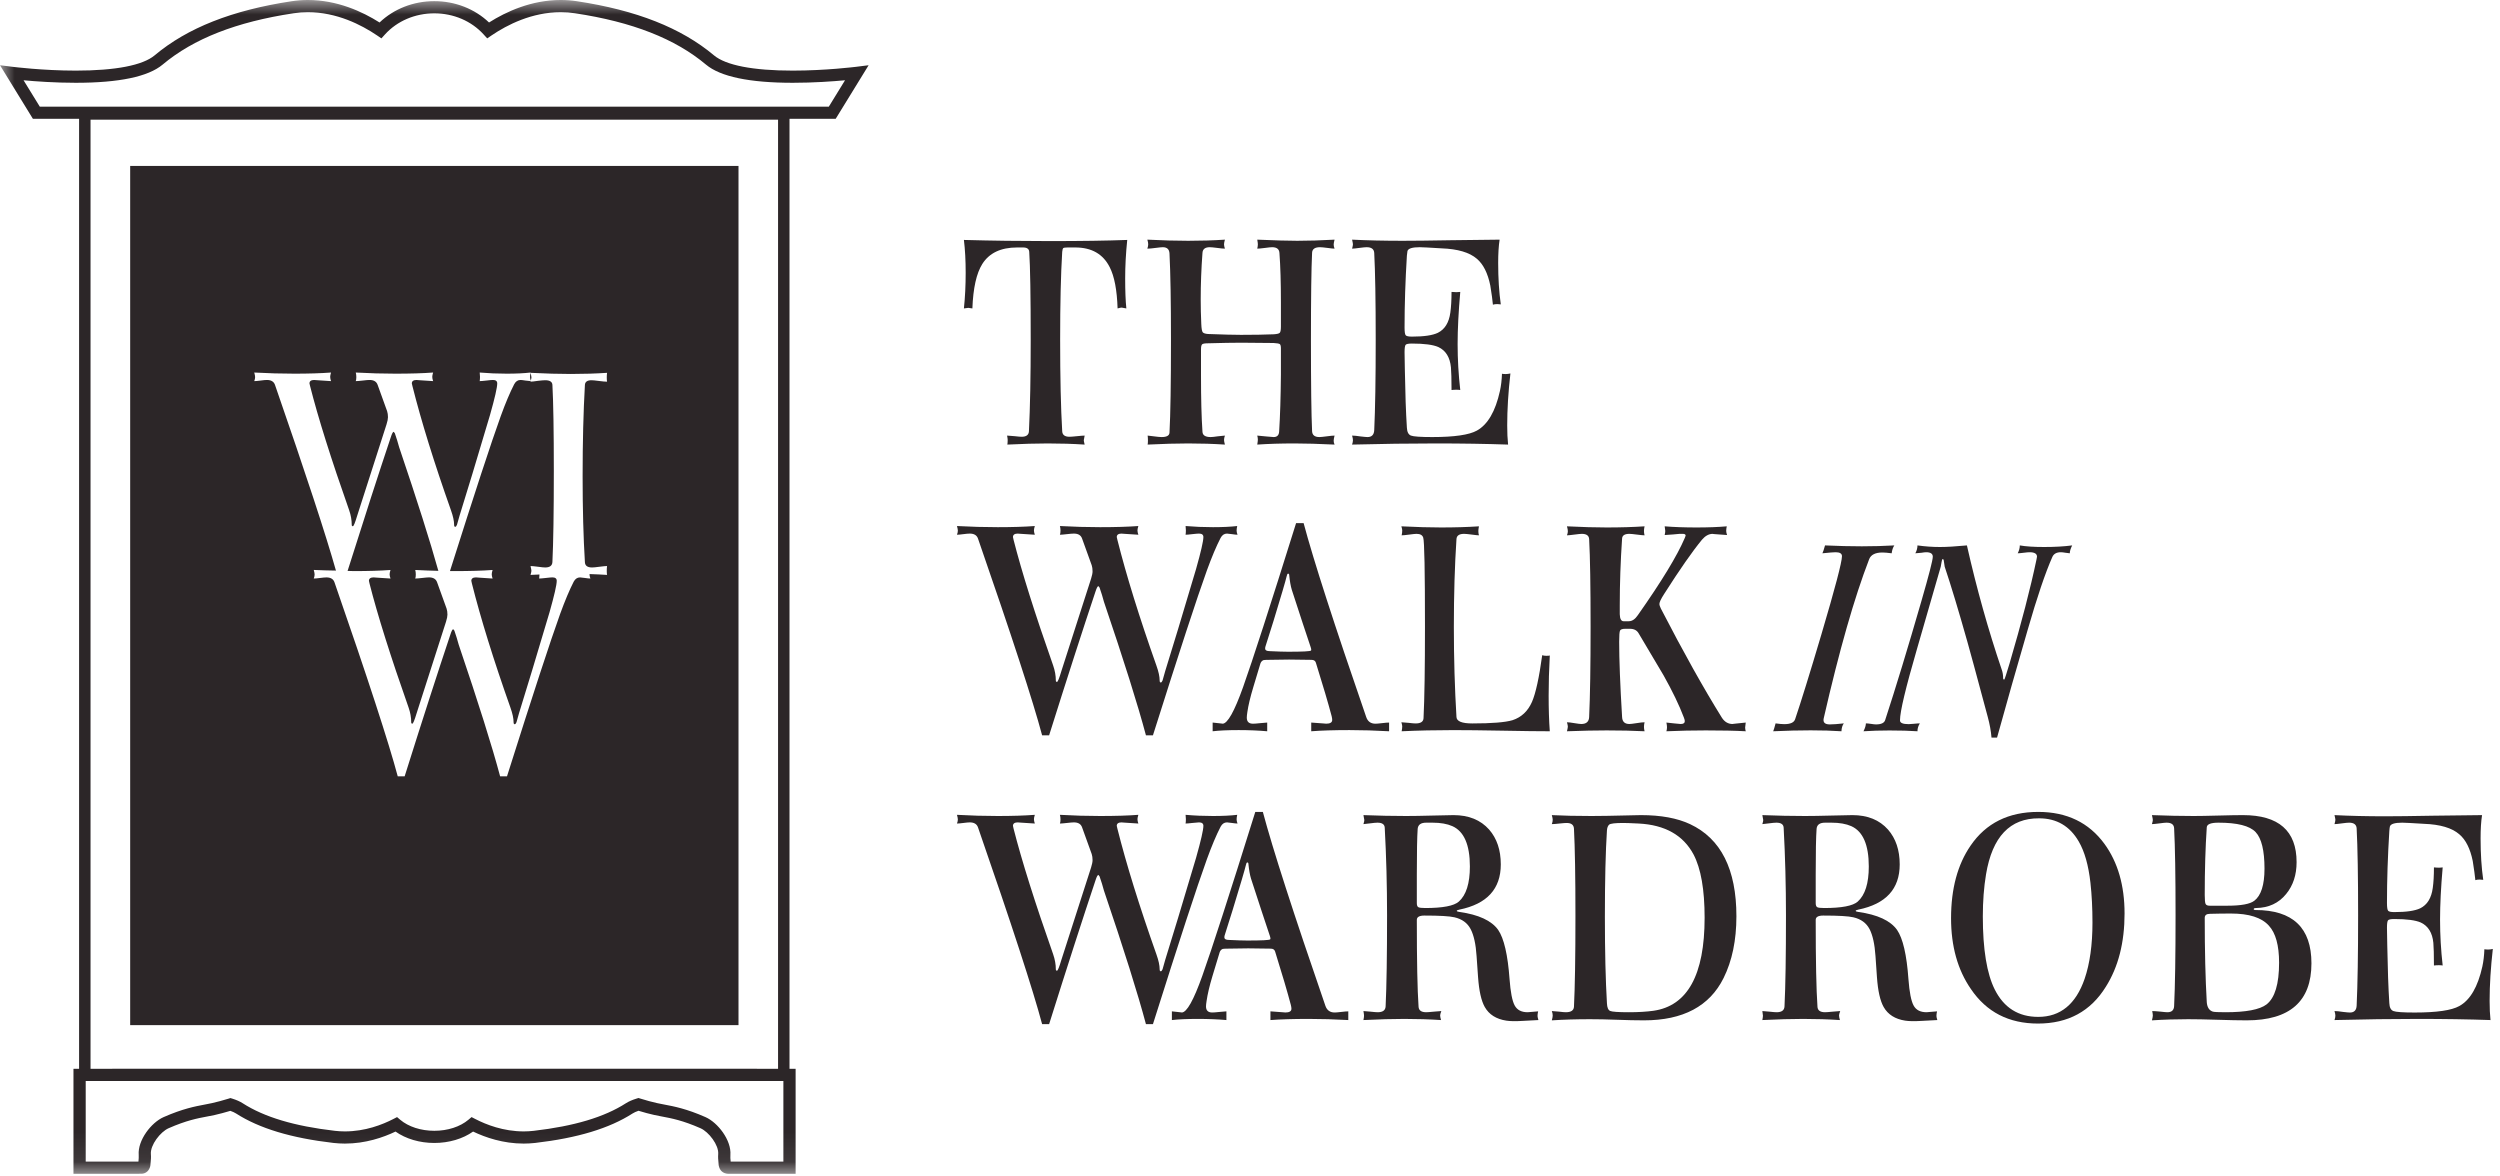
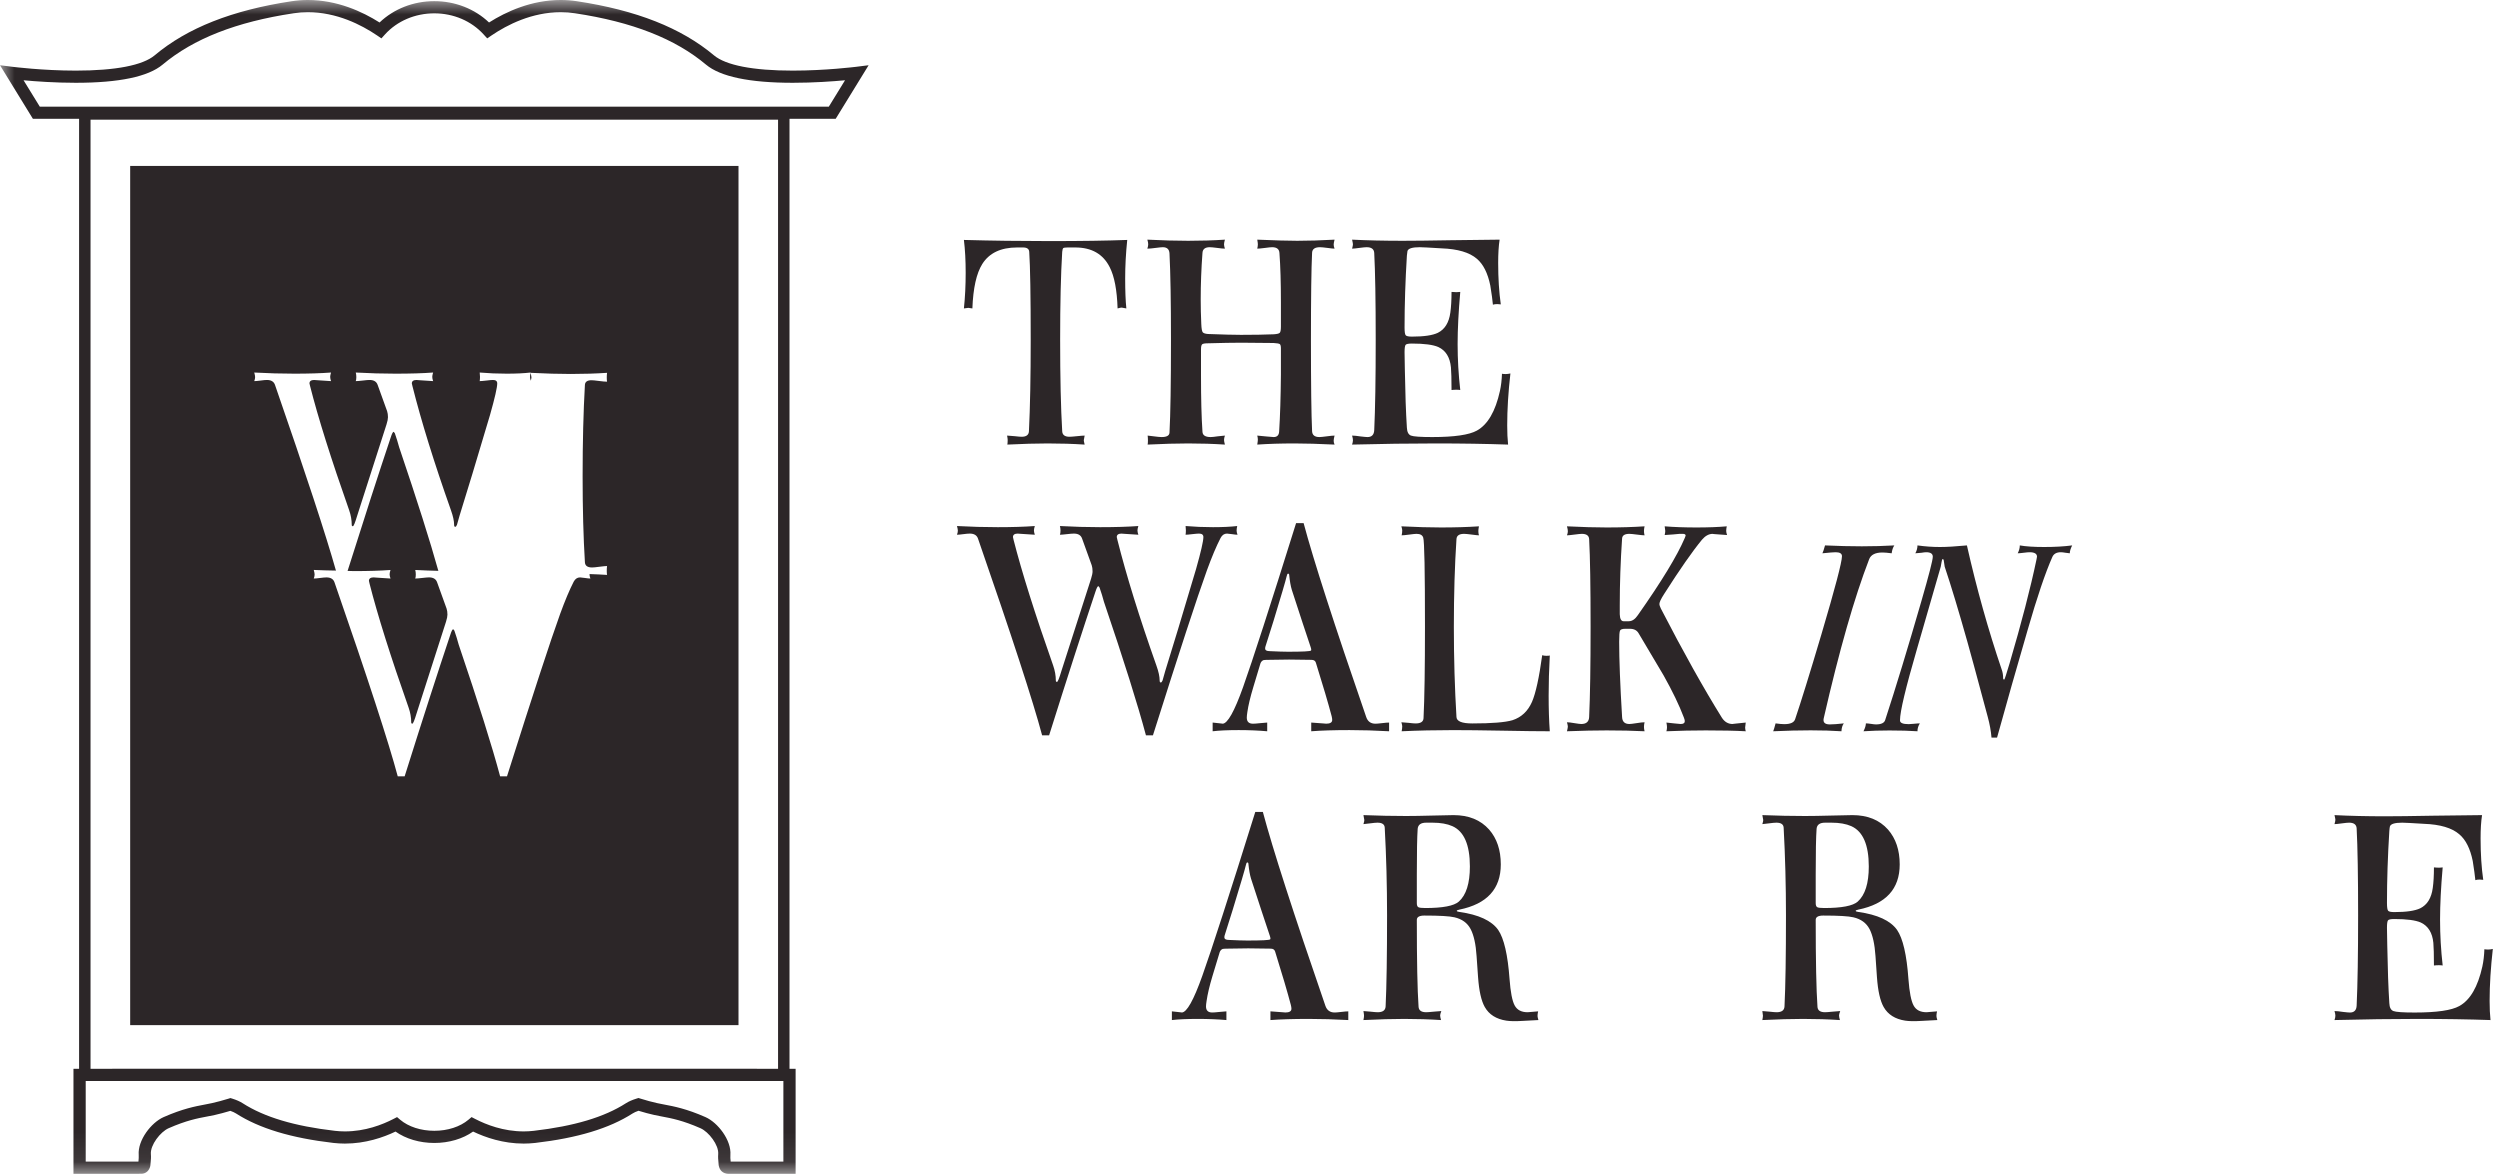
<svg xmlns="http://www.w3.org/2000/svg" fill="none" viewBox="0 0 85 40" height="40" width="85">
  <path fill="#2C2628" d="M42.075 18.181C42.035 18.181 41.972 18.175 41.887 18.161C41.801 18.148 41.744 18.142 41.718 18.142C41.625 18.142 41.553 18.191 41.5 18.29C41.354 18.573 41.199 18.941 41.034 19.395C40.703 20.31 40.092 22.178 39.2 25.001H39.081H38.962C38.691 23.981 38.215 22.468 37.534 20.461C37.494 20.31 37.445 20.148 37.385 19.977C37.372 19.957 37.359 19.941 37.346 19.928C37.319 19.928 37.286 19.991 37.246 20.115C36.817 21.399 36.291 23.027 35.67 25.001H35.551H35.432C35.128 23.856 34.401 21.626 33.251 18.309C33.211 18.198 33.118 18.142 32.973 18.142C32.927 18.142 32.854 18.148 32.755 18.161C32.656 18.175 32.583 18.181 32.537 18.181C32.557 18.128 32.567 18.082 32.567 18.043C32.567 18.01 32.557 17.957 32.537 17.885C33.013 17.911 33.475 17.924 33.925 17.924C34.414 17.924 34.834 17.911 35.184 17.885C35.164 17.951 35.154 18 35.154 18.033C35.154 18.073 35.164 18.122 35.184 18.181C34.768 18.155 34.576 18.142 34.609 18.142C34.497 18.142 34.441 18.181 34.441 18.26C34.441 18.267 34.447 18.296 34.46 18.349C34.738 19.441 35.188 20.869 35.809 22.632C35.868 22.803 35.898 22.972 35.898 23.136C35.898 23.169 35.911 23.185 35.938 23.185C35.964 23.185 36.014 23.063 36.086 22.82C36.364 21.958 36.701 20.909 37.098 19.671C37.131 19.566 37.147 19.484 37.147 19.425C37.147 19.346 37.137 19.276 37.118 19.218C37.045 19.02 36.936 18.718 36.79 18.309C36.751 18.198 36.658 18.142 36.513 18.142C36.466 18.142 36.387 18.148 36.275 18.161C36.162 18.175 36.083 18.181 36.037 18.181C36.05 18.148 36.057 18.102 36.057 18.043C36.057 17.984 36.05 17.931 36.037 17.885C36.513 17.911 36.969 17.924 37.405 17.924C37.921 17.924 38.353 17.911 38.704 17.885C38.684 17.951 38.674 18 38.674 18.033C38.674 18.073 38.684 18.122 38.704 18.181C38.288 18.155 38.099 18.142 38.139 18.142C38.026 18.142 37.97 18.181 37.97 18.26C37.97 18.267 37.977 18.296 37.99 18.349C38.294 19.559 38.737 20.988 39.319 22.632C39.392 22.837 39.428 23.004 39.428 23.136C39.428 23.182 39.441 23.205 39.467 23.205C39.487 23.205 39.507 23.182 39.527 23.136C39.547 23.057 39.576 22.952 39.616 22.821C39.861 22.039 40.211 20.88 40.667 19.343C40.832 18.759 40.915 18.398 40.915 18.26C40.915 18.181 40.865 18.142 40.766 18.142C40.727 18.142 40.651 18.148 40.538 18.161C40.426 18.175 40.35 18.181 40.31 18.181C40.317 18.135 40.32 18.086 40.32 18.033C40.32 17.987 40.317 17.938 40.31 17.885C40.614 17.911 40.925 17.924 41.242 17.924C41.566 17.924 41.84 17.911 42.065 17.885C42.052 17.944 42.045 17.997 42.045 18.043C42.045 18.076 42.055 18.122 42.075 18.181Z" clip-rule="evenodd" fill-rule="evenodd" />
  <path fill="#2C2628" d="M44.582 22.09C44.582 22.07 44.575 22.04 44.562 22.001C44.411 21.553 44.197 20.905 43.922 20.056C43.882 19.925 43.853 19.757 43.833 19.553C43.833 19.52 43.82 19.504 43.794 19.504C43.774 19.504 43.757 19.537 43.744 19.602C43.711 19.746 43.564 20.248 43.301 21.107L43.025 21.982C43.019 22.001 43.015 22.024 43.015 22.05C43.015 22.109 43.068 22.139 43.173 22.139C43.442 22.152 43.649 22.159 43.794 22.159C44.286 22.159 44.545 22.146 44.572 22.119C44.578 22.113 44.582 22.103 44.582 22.09ZM47.229 24.863C46.76 24.837 46.311 24.823 45.881 24.823C45.36 24.823 44.927 24.837 44.582 24.863V24.735V24.567C44.948 24.593 45.115 24.606 45.083 24.606C45.225 24.606 45.295 24.563 45.295 24.478C45.295 24.445 45.289 24.403 45.276 24.35C45.163 23.922 44.985 23.317 44.74 22.533C44.721 22.468 44.671 22.435 44.592 22.435C44.301 22.429 44.047 22.425 43.828 22.425C43.61 22.425 43.372 22.429 43.115 22.435C43.035 22.435 42.982 22.438 42.956 22.445C42.909 22.465 42.877 22.501 42.856 22.553C42.705 23.054 42.622 23.326 42.609 23.373C42.51 23.702 42.443 23.981 42.41 24.211C42.397 24.297 42.391 24.36 42.391 24.399C42.391 24.537 42.461 24.606 42.603 24.606C42.648 24.606 42.729 24.6 42.849 24.587C42.967 24.574 43.046 24.567 43.085 24.567V24.715V24.863C42.787 24.837 42.464 24.823 42.114 24.823C41.745 24.823 41.451 24.837 41.23 24.863V24.725V24.567C41.48 24.593 41.592 24.606 41.566 24.606C41.736 24.606 41.969 24.191 42.265 23.361C42.586 22.458 43.188 20.6 44.067 17.786H44.195H44.323C44.658 19.043 45.367 21.241 46.451 24.379C46.503 24.531 46.608 24.606 46.766 24.606C46.805 24.606 46.879 24.6 46.987 24.587C47.096 24.574 47.176 24.567 47.229 24.567V24.715V24.863Z" clip-rule="evenodd" fill-rule="evenodd" />
  <path fill="#2C2628" d="M52.693 24.863C52.323 24.863 51.787 24.857 51.087 24.843C50.386 24.83 49.828 24.824 49.411 24.824C48.81 24.824 48.224 24.837 47.656 24.863C47.669 24.797 47.676 24.741 47.676 24.695C47.676 24.669 47.666 24.623 47.647 24.557C47.679 24.557 47.762 24.564 47.894 24.577C48 24.59 48.08 24.597 48.132 24.597C48.304 24.597 48.394 24.537 48.4 24.419C48.433 23.748 48.449 22.708 48.449 21.3C48.449 19.412 48.43 18.405 48.39 18.28C48.363 18.194 48.288 18.151 48.162 18.151C48.116 18.151 48.033 18.16 47.914 18.176C47.795 18.192 47.709 18.201 47.656 18.201C47.669 18.142 47.676 18.086 47.676 18.033C47.676 18.007 47.666 17.961 47.647 17.895C48.162 17.921 48.611 17.934 48.995 17.934C49.464 17.934 49.894 17.921 50.284 17.895C50.27 17.967 50.264 18.02 50.264 18.053C50.264 18.105 50.27 18.155 50.284 18.201C50.244 18.201 50.163 18.192 50.041 18.176C49.919 18.16 49.831 18.151 49.778 18.151C49.613 18.151 49.527 18.211 49.52 18.329C49.461 19.219 49.431 20.214 49.431 21.315C49.431 22.382 49.461 23.404 49.52 24.379C49.527 24.524 49.705 24.597 50.056 24.597C50.723 24.597 51.179 24.56 51.424 24.487C51.728 24.388 51.949 24.18 52.088 23.863C52.214 23.572 52.33 23.044 52.435 22.277C52.475 22.291 52.521 22.297 52.574 22.297C52.634 22.297 52.673 22.294 52.693 22.287C52.666 22.774 52.654 23.228 52.654 23.649C52.654 24.103 52.666 24.508 52.693 24.863Z" clip-rule="evenodd" fill-rule="evenodd" />
  <path fill="#2C2628" d="M59.355 24.863C58.991 24.843 58.538 24.834 57.997 24.834C57.567 24.834 57.121 24.843 56.658 24.863C56.671 24.817 56.678 24.771 56.678 24.725C56.678 24.685 56.671 24.633 56.658 24.567C56.738 24.574 56.83 24.583 56.936 24.597C57.042 24.61 57.111 24.616 57.144 24.616C57.236 24.616 57.283 24.583 57.283 24.517C57.283 24.491 57.273 24.452 57.253 24.399C57.094 23.978 56.863 23.498 56.559 22.958C56.275 22.485 55.994 22.011 55.716 21.537C55.657 21.431 55.558 21.379 55.419 21.379H55.26C55.161 21.379 55.102 21.399 55.082 21.439C55.062 21.478 55.052 21.604 55.052 21.816C55.052 22.432 55.085 23.286 55.151 24.378C55.158 24.537 55.24 24.616 55.399 24.616C55.439 24.616 55.52 24.606 55.642 24.587C55.764 24.567 55.855 24.557 55.915 24.557C55.901 24.616 55.895 24.669 55.895 24.715C55.895 24.754 55.901 24.804 55.915 24.863C55.518 24.843 55.088 24.834 54.626 24.834C54.255 24.834 53.806 24.843 53.277 24.863C53.297 24.778 53.307 24.725 53.307 24.705C53.307 24.679 53.297 24.63 53.277 24.557C53.33 24.557 53.414 24.567 53.53 24.587C53.646 24.606 53.724 24.616 53.763 24.616C53.935 24.616 54.024 24.537 54.031 24.379C54.064 23.66 54.08 22.636 54.08 21.31C54.08 19.937 54.064 18.944 54.031 18.33C54.024 18.211 53.941 18.151 53.783 18.151C53.737 18.151 53.652 18.16 53.53 18.176C53.407 18.192 53.323 18.201 53.277 18.201C53.297 18.148 53.307 18.102 53.307 18.063C53.307 18.023 53.297 17.967 53.277 17.895C53.792 17.921 54.242 17.934 54.626 17.934C55.095 17.934 55.524 17.921 55.915 17.895C55.901 17.961 55.895 18.013 55.895 18.053C55.895 18.099 55.901 18.148 55.915 18.201C55.868 18.201 55.782 18.192 55.657 18.176C55.531 18.16 55.445 18.151 55.399 18.151C55.24 18.151 55.158 18.204 55.151 18.309C55.098 19.086 55.072 19.843 55.072 20.579V20.885C55.078 21.044 55.121 21.122 55.201 21.122H55.379C55.492 21.122 55.594 21.053 55.687 20.915C56.493 19.77 57.025 18.895 57.283 18.29C57.303 18.244 57.312 18.217 57.312 18.211C57.312 18.171 57.279 18.151 57.214 18.151H57.104C56.979 18.165 56.81 18.178 56.599 18.191C56.612 18.132 56.619 18.086 56.619 18.053C56.619 18.027 56.612 17.974 56.599 17.895C56.916 17.921 57.276 17.934 57.679 17.934C58.076 17.934 58.42 17.921 58.71 17.895C58.697 17.954 58.691 18.007 58.691 18.053C58.691 18.086 58.701 18.132 58.72 18.191C58.337 18.165 58.175 18.151 58.235 18.151C58.102 18.151 57.98 18.218 57.868 18.349C57.537 18.751 57.108 19.367 56.579 20.198C56.473 20.362 56.42 20.475 56.42 20.534C56.42 20.573 56.437 20.626 56.47 20.692C57.236 22.175 57.927 23.41 58.542 24.399C58.634 24.544 58.757 24.616 58.909 24.616C58.882 24.616 59.031 24.6 59.355 24.567C59.342 24.659 59.335 24.715 59.335 24.735C59.335 24.774 59.342 24.817 59.355 24.863Z" clip-rule="evenodd" fill-rule="evenodd" />
  <path fill="#2C2628" d="M38.326 8.158C38.279 8.612 38.256 9.049 38.256 9.47C38.256 9.892 38.269 10.23 38.296 10.487C38.203 10.467 38.151 10.458 38.137 10.458C38.111 10.458 38.065 10.467 37.998 10.487C37.978 9.862 37.889 9.395 37.731 9.086C37.506 8.638 37.116 8.414 36.561 8.414H36.303C36.224 8.414 36.174 8.421 36.154 8.434C36.135 8.447 36.121 8.49 36.115 8.563C36.068 9.326 36.045 10.319 36.045 11.543C36.045 12.833 36.068 13.873 36.115 14.662C36.121 14.787 36.204 14.85 36.362 14.85C36.409 14.85 36.495 14.843 36.62 14.83C36.746 14.817 36.832 14.81 36.878 14.81C36.858 14.909 36.849 14.961 36.849 14.968C36.849 14.988 36.858 15.037 36.878 15.116C36.481 15.09 36.062 15.077 35.619 15.077C35.236 15.077 34.779 15.09 34.251 15.116C34.257 15.07 34.261 15.017 34.261 14.958C34.261 14.925 34.254 14.876 34.241 14.81C34.281 14.81 34.366 14.817 34.499 14.83C34.611 14.843 34.69 14.85 34.736 14.85C34.895 14.85 34.978 14.787 34.984 14.662C35.024 13.846 35.044 12.81 35.044 11.553C35.044 10.059 35.027 9.063 34.994 8.563C34.988 8.464 34.919 8.414 34.787 8.414H34.58C34.028 8.414 33.633 8.602 33.397 8.977C33.199 9.293 33.087 9.796 33.061 10.487C32.982 10.474 32.935 10.467 32.922 10.467C32.902 10.467 32.853 10.474 32.773 10.487C32.813 10.106 32.833 9.701 32.833 9.273C32.833 8.859 32.813 8.487 32.773 8.158C33.712 8.184 34.687 8.197 35.699 8.197C36.756 8.197 37.632 8.184 38.326 8.158Z" clip-rule="evenodd" fill-rule="evenodd" />
  <path fill="#2C2628" d="M45.375 15.116C44.833 15.09 44.38 15.077 44.017 15.077C43.547 15.077 43.124 15.09 42.747 15.116C42.761 15.031 42.767 14.975 42.767 14.948C42.767 14.909 42.761 14.863 42.747 14.81C42.827 14.817 42.931 14.827 43.06 14.84C43.189 14.853 43.27 14.86 43.303 14.86C43.422 14.86 43.484 14.797 43.491 14.672C43.524 14.15 43.544 13.507 43.551 12.741V11.85C43.551 11.771 43.539 11.721 43.516 11.702C43.493 11.682 43.422 11.668 43.303 11.662C42.893 11.655 42.526 11.652 42.202 11.652C41.918 11.652 41.544 11.659 41.082 11.672C40.969 11.672 40.9 11.683 40.874 11.706C40.847 11.729 40.834 11.787 40.834 11.88V12.751C40.834 13.55 40.85 14.193 40.884 14.681C40.89 14.8 40.983 14.86 41.161 14.86C41.214 14.86 41.293 14.851 41.399 14.835C41.531 14.819 41.614 14.81 41.647 14.81C41.627 14.87 41.617 14.919 41.617 14.958C41.617 14.991 41.627 15.044 41.647 15.116C41.25 15.09 40.834 15.077 40.398 15.077C40.008 15.077 39.548 15.09 39.02 15.116C39.026 15.083 39.03 15.037 39.03 14.978C39.03 14.912 39.026 14.856 39.02 14.81C39.039 14.81 39.109 14.819 39.228 14.835C39.347 14.851 39.436 14.86 39.496 14.86C39.667 14.86 39.757 14.81 39.763 14.712C39.796 14.086 39.813 13.037 39.813 11.563C39.813 10.254 39.796 9.273 39.763 8.622C39.757 8.477 39.681 8.405 39.535 8.405C39.496 8.405 39.414 8.413 39.292 8.429C39.17 8.446 39.075 8.454 39.01 8.454C39.03 8.395 39.039 8.345 39.039 8.306C39.039 8.266 39.03 8.214 39.01 8.148C39.525 8.174 39.988 8.187 40.398 8.187C40.841 8.187 41.257 8.174 41.647 8.148C41.627 8.221 41.617 8.273 41.617 8.306C41.617 8.345 41.627 8.395 41.647 8.454C41.594 8.454 41.506 8.446 41.384 8.429C41.262 8.413 41.178 8.405 41.131 8.405C40.973 8.405 40.89 8.471 40.884 8.602C40.844 9.135 40.824 9.662 40.824 10.181C40.824 10.444 40.83 10.724 40.844 11.02C40.85 11.172 40.867 11.264 40.893 11.297C40.92 11.329 40.979 11.349 41.072 11.356C41.581 11.375 41.954 11.385 42.192 11.385C42.629 11.385 42.999 11.379 43.303 11.366C43.415 11.359 43.484 11.343 43.511 11.316C43.537 11.29 43.551 11.22 43.551 11.108V10.276C43.551 9.603 43.534 9.045 43.501 8.603C43.494 8.471 43.412 8.405 43.253 8.405C43.207 8.405 43.127 8.413 43.015 8.429C42.883 8.446 42.794 8.454 42.747 8.454C42.761 8.395 42.767 8.345 42.767 8.306C42.767 8.28 42.761 8.227 42.747 8.148C43.349 8.174 43.802 8.187 44.106 8.187C44.489 8.187 44.912 8.174 45.375 8.148C45.355 8.227 45.345 8.283 45.345 8.316C45.345 8.355 45.355 8.401 45.375 8.454C45.335 8.454 45.254 8.446 45.132 8.429C45.01 8.413 44.925 8.405 44.879 8.405C44.707 8.405 44.618 8.467 44.611 8.592C44.585 9.119 44.572 10.112 44.572 11.573C44.572 13.073 44.585 14.103 44.611 14.662C44.618 14.794 44.701 14.86 44.859 14.86C44.906 14.86 44.99 14.851 45.112 14.835C45.234 14.819 45.322 14.81 45.375 14.81C45.355 14.889 45.345 14.948 45.345 14.988C45.345 15.027 45.355 15.07 45.375 15.116Z" clip-rule="evenodd" fill-rule="evenodd" />
  <path fill="#2C2628" d="M51.354 12.698C51.281 13.336 51.245 13.925 51.245 14.465C51.245 14.708 51.255 14.925 51.275 15.116C50.522 15.09 49.702 15.077 48.816 15.077C47.937 15.077 46.988 15.09 45.971 15.116C45.99 15.057 46 15.007 46 14.968C46 14.929 45.99 14.876 45.971 14.81C46.036 14.81 46.136 14.82 46.268 14.84C46.38 14.853 46.456 14.86 46.496 14.86C46.641 14.86 46.717 14.78 46.724 14.623C46.757 13.912 46.774 12.889 46.774 11.553C46.774 10.217 46.757 9.234 46.724 8.602C46.717 8.471 46.631 8.405 46.466 8.405C46.42 8.405 46.337 8.413 46.218 8.429C46.1 8.446 46.017 8.454 45.971 8.454C45.99 8.382 46 8.332 46 8.306C46 8.286 45.99 8.234 45.971 8.148C46.486 8.174 47.058 8.187 47.686 8.187C48.069 8.187 48.611 8.181 49.312 8.168C50.145 8.155 50.703 8.148 50.987 8.148C50.954 8.359 50.938 8.622 50.938 8.938C50.938 9.464 50.968 9.934 51.027 10.349C50.968 10.343 50.928 10.339 50.908 10.339C50.848 10.339 50.799 10.346 50.759 10.359C50.746 10.208 50.716 9.991 50.67 9.707C50.584 9.286 50.432 8.984 50.214 8.799C49.963 8.582 49.563 8.464 49.014 8.444C48.598 8.418 48.35 8.405 48.271 8.405C48.02 8.405 47.881 8.448 47.854 8.534C47.848 8.56 47.841 8.613 47.834 8.693C47.782 9.541 47.755 10.355 47.755 11.137C47.755 11.282 47.768 11.37 47.795 11.4C47.821 11.43 47.891 11.445 48.003 11.445C48.413 11.445 48.707 11.402 48.886 11.316C49.124 11.198 49.266 10.968 49.312 10.625C49.338 10.435 49.352 10.201 49.352 9.925C49.404 9.931 49.46 9.934 49.52 9.934C49.566 9.934 49.609 9.931 49.649 9.925C49.589 10.603 49.559 11.195 49.559 11.701C49.559 12.221 49.589 12.741 49.649 13.261C49.616 13.254 49.573 13.251 49.52 13.251C49.46 13.251 49.404 13.254 49.352 13.261C49.352 12.892 49.345 12.636 49.332 12.491C49.299 12.149 49.157 11.918 48.905 11.8C48.727 11.721 48.426 11.681 48.003 11.681C47.884 11.681 47.813 11.696 47.79 11.726C47.767 11.756 47.755 11.841 47.755 11.979C47.755 12.039 47.758 12.238 47.765 12.575C47.778 13.37 47.801 14.025 47.834 14.541C47.841 14.687 47.887 14.777 47.973 14.81C48.059 14.843 48.301 14.86 48.697 14.86C49.444 14.86 49.95 14.787 50.214 14.64C50.584 14.435 50.845 13.986 50.997 13.296C51.037 13.116 51.06 12.921 51.067 12.708C51.1 12.715 51.143 12.718 51.196 12.718C51.242 12.718 51.295 12.711 51.354 12.698Z" clip-rule="evenodd" fill-rule="evenodd" />
-   <path fill="#2C2628" d="M42.075 28C42.035 28 41.972 27.994 41.887 27.981C41.801 27.968 41.744 27.961 41.718 27.961C41.625 27.961 41.553 28.01 41.5 28.109C41.354 28.392 41.199 28.76 41.034 29.214C40.703 30.129 40.092 31.997 39.2 34.821H39.081H38.962C38.691 33.801 38.215 32.287 37.534 30.28C37.494 30.129 37.445 29.968 37.385 29.797C37.372 29.777 37.359 29.76 37.346 29.747C37.319 29.747 37.286 29.81 37.246 29.935C36.817 31.218 36.291 32.846 35.67 34.821H35.551H35.432C35.128 33.676 34.401 31.445 33.251 28.128C33.211 28.017 33.118 27.961 32.973 27.961C32.927 27.961 32.854 27.968 32.755 27.981C32.656 27.994 32.583 28 32.537 28C32.557 27.948 32.567 27.902 32.567 27.862C32.567 27.829 32.557 27.777 32.537 27.704C33.013 27.731 33.475 27.744 33.925 27.744C34.414 27.744 34.834 27.731 35.184 27.704C35.164 27.77 35.154 27.82 35.154 27.852C35.154 27.892 35.164 27.941 35.184 28C34.768 27.974 34.576 27.961 34.609 27.961C34.497 27.961 34.441 28 34.441 28.079C34.441 28.086 34.447 28.115 34.46 28.168C34.738 29.26 35.188 30.688 35.809 32.451C35.868 32.623 35.898 32.791 35.898 32.955C35.898 32.988 35.911 33.004 35.938 33.004C35.964 33.004 36.014 32.883 36.086 32.639C36.364 31.777 36.701 30.728 37.098 29.491C37.131 29.385 37.147 29.303 37.147 29.244C37.147 29.165 37.137 29.096 37.118 29.037C37.045 28.839 36.936 28.537 36.79 28.128C36.751 28.017 36.658 27.961 36.513 27.961C36.466 27.961 36.387 27.968 36.275 27.981C36.162 27.994 36.083 28 36.037 28C36.05 27.968 36.057 27.921 36.057 27.862C36.057 27.803 36.05 27.75 36.037 27.704C36.513 27.731 36.969 27.744 37.405 27.744C37.921 27.744 38.353 27.731 38.704 27.704C38.684 27.77 38.674 27.82 38.674 27.852C38.674 27.892 38.684 27.941 38.704 28C38.288 27.974 38.099 27.961 38.139 27.961C38.026 27.961 37.97 28 37.97 28.079C37.97 28.086 37.977 28.115 37.99 28.168C38.294 29.379 38.737 30.807 39.319 32.451C39.392 32.656 39.428 32.823 39.428 32.955C39.428 33.001 39.441 33.024 39.467 33.024C39.487 33.024 39.507 33.001 39.527 32.955C39.547 32.877 39.576 32.771 39.616 32.64C39.861 31.858 40.211 30.699 40.667 29.163C40.832 28.578 40.915 28.217 40.915 28.079C40.915 28 40.865 27.961 40.766 27.961C40.727 27.961 40.651 27.968 40.538 27.981C40.426 27.994 40.35 28 40.31 28C40.317 27.954 40.32 27.905 40.32 27.852C40.32 27.806 40.317 27.757 40.31 27.704C40.614 27.731 40.925 27.744 41.242 27.744C41.566 27.744 41.84 27.731 42.065 27.704C42.052 27.763 42.045 27.816 42.045 27.862C42.045 27.895 42.055 27.941 42.075 28Z" clip-rule="evenodd" fill-rule="evenodd" />
  <path fill="#2C2628" d="M43.195 31.909C43.195 31.889 43.188 31.86 43.175 31.82C43.024 31.373 42.811 30.724 42.535 29.875C42.495 29.744 42.466 29.576 42.446 29.372C42.446 29.339 42.433 29.323 42.407 29.323C42.387 29.323 42.371 29.356 42.358 29.421C42.325 29.565 42.177 30.067 41.914 30.926L41.639 31.801C41.632 31.821 41.629 31.843 41.629 31.87C41.629 31.928 41.681 31.958 41.786 31.958C42.056 31.971 42.262 31.978 42.407 31.978C42.9 31.978 43.159 31.965 43.185 31.938C43.191 31.932 43.195 31.922 43.195 31.909ZM45.842 34.682C45.373 34.656 44.924 34.643 44.494 34.643C43.973 34.643 43.54 34.656 43.195 34.682V34.554V34.386C43.562 34.413 43.729 34.425 43.697 34.425C43.838 34.425 43.909 34.383 43.909 34.297C43.909 34.264 43.902 34.222 43.889 34.169C43.777 33.741 43.598 33.136 43.354 32.353C43.334 32.287 43.284 32.254 43.205 32.254C42.914 32.248 42.66 32.244 42.441 32.244C42.224 32.244 41.986 32.248 41.728 32.254C41.648 32.254 41.596 32.258 41.569 32.264C41.523 32.284 41.49 32.32 41.47 32.373C41.318 32.873 41.235 33.146 41.222 33.192C41.123 33.521 41.057 33.801 41.024 34.031C41.01 34.116 41.004 34.179 41.004 34.218C41.004 34.356 41.075 34.425 41.216 34.425C41.261 34.425 41.343 34.419 41.462 34.406C41.581 34.393 41.659 34.386 41.698 34.386V34.534V34.682C41.4 34.656 41.077 34.643 40.727 34.643C40.358 34.643 40.064 34.656 39.844 34.682V34.544V34.386C40.093 34.413 40.205 34.425 40.179 34.425C40.349 34.425 40.583 34.01 40.878 33.18C41.2 32.278 41.801 30.419 42.68 27.605H42.808H42.937C43.272 28.862 43.981 31.06 45.064 34.199C45.117 34.35 45.222 34.425 45.379 34.425C45.419 34.425 45.493 34.419 45.601 34.406C45.709 34.393 45.79 34.386 45.842 34.386V34.534V34.682Z" clip-rule="evenodd" fill-rule="evenodd" />
  <path fill="#2C2628" d="M49.976 29.461C49.976 28.724 49.778 28.267 49.381 28.089C49.203 28.01 48.978 27.971 48.707 27.971H48.489C48.31 27.971 48.215 28.04 48.201 28.178C48.182 28.454 48.172 28.974 48.172 29.737V30.705C48.172 30.777 48.188 30.823 48.221 30.843C48.254 30.863 48.334 30.873 48.459 30.873C49.054 30.873 49.434 30.8 49.599 30.655C49.851 30.432 49.976 30.033 49.976 29.461ZM52.306 34.682C52.247 34.682 52.058 34.692 51.741 34.712C51.523 34.725 51.348 34.722 51.216 34.702C50.872 34.649 50.627 34.495 50.482 34.238C50.363 34.028 50.287 33.689 50.254 33.222L50.204 32.511C50.178 32.103 50.11 31.796 50.001 31.588C49.892 31.381 49.709 31.247 49.451 31.188C49.285 31.149 48.945 31.129 48.43 31.129C48.258 31.129 48.172 31.178 48.172 31.277C48.172 32.666 48.191 33.649 48.231 34.228C48.238 34.353 48.324 34.416 48.489 34.416C48.535 34.416 48.623 34.409 48.752 34.396C48.881 34.383 48.965 34.376 49.005 34.376C48.978 34.449 48.965 34.498 48.965 34.524C48.965 34.557 48.975 34.61 48.995 34.682C48.598 34.656 48.182 34.643 47.745 34.643C47.349 34.643 46.886 34.656 46.357 34.682C46.371 34.61 46.377 34.561 46.377 34.534C46.377 34.508 46.371 34.455 46.357 34.376C46.397 34.376 46.476 34.383 46.595 34.396C46.714 34.409 46.797 34.416 46.843 34.416C47.015 34.416 47.104 34.35 47.111 34.218C47.144 33.533 47.16 32.498 47.16 31.114C47.16 30.112 47.134 29.121 47.081 28.139C47.074 28.027 46.992 27.971 46.833 27.971C46.78 27.971 46.694 27.979 46.576 27.995C46.456 28.012 46.384 28.02 46.357 28.02C46.377 27.954 46.387 27.908 46.387 27.882C46.387 27.869 46.377 27.813 46.357 27.714C46.873 27.734 47.355 27.744 47.805 27.744C48.036 27.744 48.339 27.739 48.712 27.729C49.085 27.719 49.322 27.714 49.421 27.714C49.936 27.714 50.34 27.878 50.631 28.206C50.895 28.509 51.027 28.903 51.027 29.39C51.027 30.224 50.558 30.736 49.619 30.927C49.56 30.94 49.53 30.953 49.53 30.966C49.53 30.986 49.56 30.999 49.619 31.006C50.274 31.098 50.713 31.301 50.938 31.617C51.136 31.906 51.265 32.465 51.325 33.292C51.358 33.732 51.415 34.03 51.498 34.184C51.581 34.339 51.728 34.416 51.939 34.416C51.972 34.416 52.032 34.411 52.118 34.401C52.204 34.391 52.263 34.386 52.296 34.386C52.283 34.445 52.276 34.498 52.276 34.544C52.276 34.57 52.287 34.616 52.306 34.682Z" clip-rule="evenodd" fill-rule="evenodd" />
-   <path fill="#2C2628" d="M57.957 31.203C57.957 30.247 57.832 29.53 57.58 29.051C57.23 28.396 56.609 28.046 55.717 28C55.459 27.987 55.283 27.981 55.191 27.981C54.913 27.981 54.753 28 54.71 28.039C54.667 28.079 54.642 28.145 54.636 28.236C54.59 28.943 54.566 29.919 54.566 31.164C54.566 32.356 54.59 33.338 54.636 34.111C54.642 34.255 54.678 34.342 54.745 34.372C54.811 34.401 55.023 34.416 55.379 34.416C55.703 34.416 55.981 34.399 56.212 34.367C57.375 34.203 57.957 33.148 57.957 31.203ZM59.038 31.154C59.038 31.969 58.892 32.668 58.602 33.253C58.126 34.212 57.223 34.692 55.895 34.692C55.624 34.692 55.316 34.685 54.973 34.672C54.629 34.659 54.325 34.653 54.06 34.653C53.591 34.653 53.158 34.666 52.762 34.692C52.782 34.617 52.792 34.563 52.792 34.529C52.792 34.481 52.782 34.431 52.762 34.376C52.801 34.376 52.884 34.383 53.01 34.396C53.115 34.409 53.191 34.416 53.238 34.416C53.416 34.416 53.508 34.353 53.515 34.228C53.548 33.564 53.565 32.534 53.565 31.139C53.565 29.803 53.548 28.816 53.515 28.178C53.508 28.046 53.426 27.981 53.267 27.981C53.221 27.981 53.139 27.987 53.02 28C52.901 28.014 52.815 28.02 52.762 28.02C52.782 27.968 52.792 27.918 52.792 27.872C52.792 27.839 52.782 27.787 52.762 27.714C53.152 27.734 53.601 27.744 54.11 27.744C54.408 27.744 54.814 27.737 55.33 27.724C55.383 27.724 55.455 27.722 55.548 27.719C55.64 27.715 55.723 27.714 55.796 27.714C56.47 27.714 57.025 27.816 57.461 28.02C58.512 28.512 59.038 29.557 59.038 31.154Z" clip-rule="evenodd" fill-rule="evenodd" />
  <path fill="#2C2628" d="M63.539 29.461C63.539 28.724 63.34 28.267 62.944 28.089C62.765 28.01 62.541 27.971 62.27 27.971H62.052C61.873 27.971 61.777 28.04 61.764 28.178C61.744 28.454 61.734 28.974 61.734 29.737V30.705C61.734 30.777 61.751 30.823 61.784 30.843C61.817 30.863 61.896 30.873 62.022 30.873C62.617 30.873 62.997 30.8 63.162 30.655C63.413 30.432 63.539 30.033 63.539 29.461ZM65.869 34.682C65.809 34.682 65.621 34.692 65.303 34.712C65.085 34.725 64.91 34.722 64.778 34.702C64.434 34.649 64.19 34.495 64.044 34.238C63.925 34.028 63.849 33.689 63.816 33.222L63.767 32.511C63.74 32.103 63.672 31.796 63.564 31.588C63.455 31.381 63.271 31.247 63.013 31.188C62.848 31.149 62.508 31.129 61.992 31.129C61.82 31.129 61.734 31.178 61.734 31.277C61.734 32.666 61.754 33.649 61.794 34.228C61.8 34.353 61.886 34.416 62.052 34.416C62.098 34.416 62.185 34.409 62.314 34.396C62.443 34.383 62.527 34.376 62.567 34.376C62.541 34.449 62.527 34.498 62.527 34.524C62.527 34.557 62.537 34.61 62.557 34.682C62.16 34.656 61.744 34.643 61.308 34.643C60.911 34.643 60.449 34.656 59.92 34.682C59.933 34.61 59.94 34.561 59.94 34.534C59.94 34.508 59.933 34.455 59.92 34.376C59.96 34.376 60.039 34.383 60.158 34.396C60.277 34.409 60.359 34.416 60.406 34.416C60.578 34.416 60.667 34.35 60.673 34.218C60.707 33.533 60.723 32.498 60.723 31.114C60.723 30.112 60.697 29.121 60.644 28.139C60.637 28.027 60.554 27.971 60.396 27.971C60.343 27.971 60.257 27.979 60.138 27.995C60.019 28.012 59.946 28.02 59.92 28.02C59.94 27.954 59.95 27.908 59.95 27.882C59.95 27.869 59.94 27.813 59.92 27.714C60.435 27.734 60.918 27.744 61.367 27.744C61.599 27.744 61.901 27.739 62.275 27.729C62.648 27.719 62.884 27.714 62.983 27.714C63.499 27.714 63.902 27.878 64.193 28.206C64.457 28.509 64.59 28.903 64.59 29.39C64.59 30.224 64.12 30.736 63.182 30.927C63.122 30.94 63.093 30.953 63.093 30.966C63.093 30.986 63.122 30.999 63.182 31.006C63.836 31.098 64.275 31.301 64.5 31.617C64.699 31.906 64.828 32.465 64.887 33.292C64.92 33.732 64.978 34.03 65.061 34.184C65.143 34.339 65.29 34.416 65.502 34.416C65.535 34.416 65.594 34.411 65.68 34.401C65.766 34.391 65.826 34.386 65.859 34.386C65.846 34.445 65.839 34.498 65.839 34.544C65.839 34.57 65.849 34.616 65.869 34.682Z" clip-rule="evenodd" fill-rule="evenodd" />
-   <path fill="#2C2628" d="M71.144 31.366C71.144 30.879 71.121 30.428 71.075 30.014C71.009 29.422 70.877 28.954 70.678 28.612C70.374 28.086 69.925 27.823 69.33 27.823C68.338 27.816 67.737 28.451 67.525 29.727C67.453 30.162 67.416 30.639 67.416 31.159C67.416 32.278 67.552 33.106 67.823 33.646C68.134 34.264 68.626 34.574 69.3 34.574C70.054 34.574 70.579 34.143 70.877 33.281C71.055 32.761 71.144 32.123 71.144 31.366ZM72.235 31.06C72.235 32.047 72.023 32.876 71.6 33.547C71.085 34.383 70.315 34.801 69.29 34.801C68.299 34.801 67.539 34.409 67.01 33.626C66.56 32.975 66.336 32.172 66.336 31.218C66.336 30.218 66.557 29.395 67 28.751C67.522 27.987 68.289 27.605 69.3 27.605C70.272 27.605 71.022 27.968 71.551 28.691C72.007 29.317 72.235 30.106 72.235 31.06Z" clip-rule="evenodd" fill-rule="evenodd" />
-   <path fill="#2C2628" d="M77.489 32.733C77.489 32.143 77.373 31.723 77.142 31.473C76.897 31.198 76.468 31.06 75.853 31.06C75.628 31.06 75.39 31.063 75.139 31.07C75.02 31.07 74.961 31.116 74.961 31.207C74.961 32.323 74.984 33.277 75.03 34.072C75.043 34.248 75.112 34.357 75.239 34.396C75.284 34.409 75.427 34.416 75.665 34.416C76.365 34.416 76.831 34.327 77.063 34.15C77.347 33.927 77.489 33.454 77.489 32.733ZM76.993 29.535C76.993 28.919 76.892 28.504 76.691 28.291C76.489 28.077 76.068 27.971 75.427 27.971C75.169 27.971 75.037 28.023 75.03 28.128C74.984 28.813 74.961 29.579 74.961 30.428C74.961 30.593 74.971 30.695 74.99 30.734C75.01 30.774 75.056 30.794 75.129 30.794H75.734C76.196 30.794 76.501 30.738 76.646 30.626C76.877 30.449 76.993 30.086 76.993 29.535ZM78.589 32.753C78.589 34.045 77.856 34.692 76.388 34.692C76.13 34.692 75.797 34.685 75.387 34.672C74.977 34.659 74.647 34.653 74.395 34.653C73.972 34.653 73.563 34.666 73.166 34.692C73.186 34.611 73.196 34.556 73.196 34.529C73.196 34.495 73.189 34.444 73.176 34.376C73.235 34.376 73.331 34.383 73.463 34.396C73.576 34.409 73.652 34.416 73.692 34.416C73.837 34.416 73.913 34.346 73.92 34.208C73.953 33.516 73.969 32.485 73.969 31.114C73.969 29.776 73.953 28.791 73.92 28.159C73.913 28.033 73.827 27.971 73.662 27.971C73.615 27.971 73.536 27.979 73.424 27.995C73.291 28.012 73.206 28.02 73.166 28.02C73.186 27.948 73.196 27.902 73.196 27.882C73.196 27.856 73.186 27.8 73.166 27.714C73.682 27.734 74.154 27.744 74.584 27.744C74.776 27.744 75.055 27.739 75.422 27.729C75.788 27.719 76.068 27.714 76.26 27.714C77.475 27.714 78.084 28.247 78.084 29.313C78.084 29.747 77.965 30.109 77.727 30.398C77.475 30.708 77.135 30.866 76.706 30.873C76.653 30.873 76.626 30.885 76.626 30.912C76.626 30.932 76.646 30.941 76.686 30.941C77.955 30.941 78.589 31.545 78.589 32.753Z" clip-rule="evenodd" fill-rule="evenodd" />
  <path fill="#2C2628" d="M84.756 32.264C84.684 32.902 84.647 33.491 84.647 34.031C84.647 34.274 84.657 34.492 84.677 34.682C83.924 34.656 83.104 34.643 82.218 34.643C81.339 34.643 80.391 34.656 79.373 34.682C79.393 34.623 79.403 34.574 79.403 34.534C79.403 34.495 79.393 34.442 79.373 34.376C79.439 34.376 79.538 34.386 79.67 34.406C79.783 34.419 79.859 34.426 79.898 34.426C80.043 34.426 80.12 34.346 80.126 34.189C80.159 33.478 80.176 32.455 80.176 31.119C80.176 29.783 80.159 28.799 80.126 28.168C80.12 28.037 80.034 27.971 79.869 27.971C79.823 27.971 79.74 27.979 79.621 27.995C79.502 28.012 79.419 28.02 79.373 28.02C79.393 27.948 79.403 27.898 79.403 27.872C79.403 27.852 79.393 27.8 79.373 27.714C79.888 27.74 80.46 27.754 81.088 27.754C81.471 27.754 82.014 27.747 82.714 27.734C83.547 27.721 84.106 27.714 84.39 27.714C84.356 27.925 84.34 28.188 84.34 28.504C84.34 29.03 84.37 29.501 84.43 29.915C84.37 29.909 84.33 29.905 84.311 29.905C84.251 29.905 84.201 29.912 84.162 29.925C84.148 29.774 84.118 29.556 84.073 29.274C83.987 28.852 83.835 28.55 83.616 28.366C83.365 28.148 82.965 28.03 82.417 28.01C82 27.984 81.752 27.971 81.673 27.971C81.422 27.971 81.283 28.014 81.257 28.1C81.25 28.126 81.243 28.179 81.237 28.259C81.184 29.107 81.157 29.921 81.157 30.703C81.157 30.849 81.171 30.936 81.197 30.966C81.224 30.996 81.293 31.011 81.405 31.011C81.815 31.011 82.109 30.968 82.288 30.882C82.526 30.764 82.668 30.534 82.714 30.191C82.741 30.001 82.754 29.767 82.754 29.491C82.807 29.497 82.863 29.501 82.922 29.501C82.969 29.501 83.012 29.497 83.051 29.491C82.992 30.169 82.962 30.761 82.962 31.267C82.962 31.787 82.992 32.307 83.051 32.827C83.018 32.82 82.975 32.817 82.922 32.817C82.863 32.817 82.807 32.82 82.754 32.827C82.754 32.458 82.747 32.202 82.734 32.057C82.701 31.715 82.559 31.484 82.308 31.366C82.129 31.287 81.829 31.247 81.405 31.247C81.286 31.247 81.215 31.262 81.192 31.292C81.169 31.322 81.157 31.407 81.157 31.545C81.157 31.605 81.161 31.804 81.167 32.141C81.181 32.936 81.204 33.591 81.237 34.108C81.243 34.254 81.29 34.343 81.376 34.376C81.462 34.409 81.703 34.426 82.1 34.426C82.847 34.426 83.352 34.353 83.616 34.206C83.987 34.001 84.247 33.552 84.4 32.862C84.439 32.682 84.462 32.486 84.469 32.274C84.502 32.281 84.545 32.284 84.598 32.284C84.644 32.284 84.697 32.278 84.756 32.264Z" clip-rule="evenodd" fill-rule="evenodd" />
  <path fill="#2C2628" d="M64.407 18.544C64.359 18.615 64.329 18.705 64.317 18.812C64.179 18.794 64.074 18.785 64.002 18.785C63.763 18.785 63.613 18.86 63.553 19.009C63.05 20.31 62.534 22.115 62.006 24.424C61.976 24.562 62.045 24.63 62.213 24.63C62.321 24.63 62.48 24.618 62.69 24.595C62.642 24.658 62.615 24.747 62.609 24.863C61.985 24.821 61.212 24.821 60.289 24.863C60.307 24.821 60.334 24.732 60.37 24.595C60.49 24.612 60.589 24.621 60.667 24.621C60.876 24.621 60.999 24.564 61.035 24.451C61.233 23.866 61.53 22.909 61.925 21.578C62.393 19.997 62.627 19.108 62.627 18.911C62.627 18.821 62.555 18.776 62.411 18.776C62.345 18.776 62.195 18.788 61.962 18.812C61.985 18.765 62.015 18.675 62.051 18.544C62.932 18.585 63.718 18.585 64.407 18.544Z" clip-rule="evenodd" fill-rule="evenodd" />
  <path fill="#2C2628" d="M70.454 18.544C70.4 18.651 70.373 18.741 70.373 18.812C70.349 18.812 70.301 18.806 70.229 18.794C70.157 18.782 70.103 18.776 70.067 18.776C69.923 18.776 69.827 18.83 69.779 18.938C69.539 19.481 69.261 20.304 68.943 21.408C68.566 22.703 68.218 23.926 67.9 25.078H67.711C67.693 24.857 67.651 24.624 67.585 24.38C67.19 22.906 66.959 22.055 66.893 21.828C66.594 20.767 66.336 19.913 66.12 19.269C66.114 19.221 66.102 19.143 66.084 19.036C66.078 19.018 66.066 19.009 66.048 19.009C66.036 19.009 66.024 19.045 66.012 19.116C65.994 19.212 65.985 19.263 65.985 19.269L65.176 22.07C64.792 23.389 64.6 24.195 64.6 24.487V24.496C64.6 24.58 64.699 24.621 64.897 24.621C64.933 24.621 64.993 24.617 65.077 24.608C65.161 24.599 65.227 24.595 65.275 24.595C65.221 24.678 65.194 24.767 65.194 24.863C64.93 24.845 64.612 24.836 64.24 24.836C63.929 24.836 63.635 24.845 63.359 24.863C63.413 24.753 63.44 24.664 63.44 24.595C63.483 24.595 63.541 24.6 63.616 24.612C63.691 24.624 63.746 24.63 63.782 24.63C63.962 24.63 64.067 24.58 64.097 24.478C64.456 23.38 64.867 22.032 65.329 20.432C65.586 19.543 65.715 19.042 65.715 18.928C65.715 18.827 65.64 18.776 65.49 18.776C65.454 18.776 65.401 18.782 65.329 18.794C65.233 18.8 65.164 18.806 65.122 18.812C65.17 18.723 65.194 18.633 65.194 18.544C65.451 18.58 65.706 18.598 65.958 18.598C66.186 18.598 66.492 18.58 66.875 18.544C67.205 20.006 67.6 21.417 68.062 22.777C68.092 22.861 68.107 22.956 68.107 23.064C68.107 23.088 68.119 23.103 68.143 23.108C68.155 23.108 68.215 22.927 68.323 22.563C68.73 21.178 69.036 20 69.24 19.027C69.252 18.968 69.258 18.934 69.258 18.928C69.258 18.827 69.174 18.776 69.006 18.776C68.964 18.776 68.897 18.782 68.804 18.794C68.711 18.806 68.643 18.812 68.602 18.812C68.649 18.723 68.673 18.633 68.673 18.544C68.877 18.58 69.153 18.598 69.501 18.598C69.86 18.598 70.178 18.58 70.454 18.544Z" clip-rule="evenodd" fill-rule="evenodd" />
  <mask height="40" width="85" y="0" x="0" maskUnits="userSpaceOnUse" style="mask-type:luminance" id="mask0_39_457">
    <path fill="white" d="M0 39.909H84.756V0H0V39.909Z" clip-rule="evenodd" fill-rule="evenodd" />
  </mask>
  <g mask="url(#mask0_39_457)">
    <path fill="#2C2628" d="M3.078 36.362H26.454V4.069H3.078V36.362ZM2.689 36.754H26.843V3.676H2.689V36.754Z" clip-rule="evenodd" fill-rule="evenodd" />
    <path fill="#2C2628" d="M14.861 19.797C14.822 19.686 14.73 19.631 14.587 19.631C14.541 19.631 14.463 19.638 14.353 19.651C14.241 19.664 14.163 19.67 14.118 19.67C14.131 19.638 14.137 19.593 14.137 19.534C14.137 19.476 14.131 19.424 14.118 19.379C14.387 19.393 14.647 19.403 14.904 19.409C14.627 18.413 14.184 17.016 13.571 15.206C13.531 15.057 13.483 14.899 13.424 14.729C13.411 14.71 13.398 14.694 13.385 14.681C13.359 14.681 13.326 14.743 13.287 14.866C12.884 16.07 12.393 17.588 11.818 19.411C11.889 19.412 11.965 19.417 12.035 19.417C12.517 19.417 12.932 19.405 13.277 19.379C13.257 19.443 13.247 19.492 13.247 19.524C13.247 19.564 13.257 19.612 13.277 19.67C12.866 19.644 12.677 19.631 12.71 19.631C12.599 19.631 12.544 19.67 12.544 19.748C12.544 19.755 12.55 19.784 12.563 19.836C12.837 20.913 13.28 22.321 13.893 24.06C13.952 24.229 13.981 24.394 13.981 24.557C13.981 24.589 13.994 24.605 14.02 24.605C14.046 24.605 14.095 24.484 14.167 24.245C14.441 23.395 14.773 22.36 15.164 21.14C15.197 21.036 15.213 20.955 15.213 20.897C15.213 20.819 15.203 20.751 15.184 20.692C15.111 20.498 15.004 20.2 14.861 19.797Z" clip-rule="evenodd" fill-rule="evenodd" />
-     <path fill="#2C2628" d="M18.782 19.631C18.743 19.631 18.668 19.638 18.557 19.651C18.446 19.664 18.371 19.67 18.332 19.67C18.338 19.628 18.341 19.582 18.342 19.533C18.242 19.537 18.143 19.541 18.038 19.547C18.058 19.475 18.068 19.43 18.068 19.41C18.068 19.385 18.058 19.33 18.038 19.245C18.084 19.245 18.167 19.253 18.288 19.269C18.409 19.286 18.492 19.294 18.537 19.294C18.694 19.294 18.775 19.232 18.782 19.109C18.814 18.454 18.83 17.422 18.83 16.014C18.83 14.652 18.814 13.675 18.782 13.084C18.775 12.981 18.694 12.928 18.537 12.928C18.485 12.928 18.404 12.935 18.293 12.948C18.162 12.967 18.077 12.977 18.038 12.977C18.041 12.97 18.041 12.965 18.043 12.958C18.004 12.957 17.945 12.951 17.864 12.939C17.779 12.925 17.723 12.919 17.697 12.919C17.606 12.919 17.534 12.967 17.482 13.065C17.339 13.344 17.185 13.707 17.023 14.155C16.707 15.027 16.132 16.783 15.299 19.415C15.354 19.415 15.412 19.417 15.467 19.417C15.976 19.417 16.402 19.405 16.748 19.379C16.729 19.443 16.719 19.492 16.719 19.524C16.719 19.564 16.729 19.612 16.748 19.67C16.338 19.644 16.152 19.631 16.191 19.631C16.08 19.631 16.025 19.67 16.025 19.748C16.025 19.755 16.032 19.784 16.044 19.836C16.344 21.03 16.781 22.437 17.355 24.06C17.426 24.261 17.462 24.427 17.462 24.557C17.462 24.602 17.475 24.624 17.501 24.624C17.521 24.624 17.541 24.602 17.56 24.557C17.58 24.479 17.609 24.375 17.648 24.245C17.889 23.475 18.234 22.332 18.684 20.817C18.847 20.24 18.929 19.884 18.929 19.748C18.929 19.67 18.879 19.631 18.782 19.631Z" clip-rule="evenodd" fill-rule="evenodd" />
    <path fill="#2C2628" d="M20.64 12.977C20.581 12.977 20.49 12.97 20.366 12.953C20.242 12.937 20.158 12.928 20.112 12.928C19.969 12.928 19.894 12.981 19.887 13.085C19.835 13.994 19.809 15.031 19.809 16.194C19.809 17.299 19.835 18.274 19.887 19.119C19.894 19.235 19.975 19.294 20.131 19.294C20.177 19.294 20.262 19.286 20.386 19.269C20.51 19.253 20.594 19.245 20.64 19.245C20.633 19.291 20.63 19.346 20.63 19.411C20.63 19.463 20.633 19.508 20.64 19.547C20.447 19.534 20.249 19.525 20.046 19.518C20.046 19.523 20.044 19.53 20.044 19.534C20.044 19.567 20.054 19.612 20.073 19.67C20.034 19.67 19.972 19.664 19.888 19.651C19.803 19.638 19.747 19.632 19.721 19.632C19.63 19.632 19.558 19.68 19.506 19.777C19.363 20.056 19.21 20.42 19.047 20.867C18.721 21.77 18.118 23.612 17.238 26.395H17.121H17.004C16.736 25.39 16.267 23.898 15.596 21.919C15.556 21.77 15.508 21.61 15.449 21.442C15.436 21.422 15.423 21.406 15.41 21.393C15.384 21.393 15.351 21.455 15.312 21.578C14.889 22.843 14.37 24.449 13.758 26.395H13.641H13.523C13.223 25.267 12.506 23.067 11.372 19.797C11.333 19.686 11.242 19.632 11.098 19.632C11.053 19.632 10.981 19.638 10.883 19.651C10.786 19.664 10.714 19.67 10.668 19.67C10.687 19.619 10.697 19.573 10.697 19.534C10.697 19.502 10.687 19.45 10.668 19.378C10.927 19.393 11.171 19.393 11.422 19.4C11.086 18.206 10.395 16.102 9.349 13.084C9.31 12.974 9.218 12.919 9.075 12.919C9.03 12.919 8.958 12.925 8.86 12.939C8.762 12.952 8.69 12.958 8.645 12.958C8.664 12.906 8.674 12.861 8.674 12.822C8.674 12.79 8.664 12.738 8.645 12.666C9.114 12.692 9.57 12.705 10.014 12.705C10.496 12.705 10.91 12.692 11.255 12.666C11.236 12.731 11.226 12.78 11.226 12.812C11.226 12.851 11.236 12.9 11.255 12.958C10.845 12.932 10.655 12.919 10.688 12.919C10.578 12.919 10.522 12.958 10.522 13.036C10.522 13.042 10.528 13.071 10.542 13.123C10.815 14.2 11.258 15.608 11.871 17.347C11.93 17.516 11.959 17.682 11.959 17.844C11.959 17.876 11.972 17.892 11.998 17.892C12.024 17.892 12.073 17.772 12.145 17.532C12.419 16.682 12.751 15.648 13.142 14.428C13.175 14.324 13.191 14.242 13.191 14.184C13.191 14.107 13.181 14.039 13.162 13.98C13.09 13.785 12.982 13.487 12.839 13.084C12.8 12.974 12.709 12.919 12.565 12.919C12.52 12.919 12.441 12.925 12.331 12.939C12.22 12.952 12.142 12.958 12.096 12.958C12.109 12.925 12.115 12.88 12.115 12.822C12.115 12.764 12.109 12.711 12.096 12.666C12.565 12.692 13.015 12.705 13.445 12.705C13.954 12.705 14.38 12.692 14.726 12.666C14.706 12.731 14.697 12.78 14.697 12.812C14.697 12.851 14.706 12.9 14.726 12.958C14.316 12.932 14.13 12.919 14.169 12.919C14.058 12.919 14.002 12.958 14.002 13.036C14.002 13.042 14.009 13.071 14.022 13.123C14.322 14.317 14.758 15.725 15.332 17.347C15.404 17.549 15.44 17.714 15.44 17.844C15.44 17.889 15.453 17.912 15.479 17.912C15.498 17.912 15.518 17.889 15.537 17.844C15.557 17.766 15.586 17.663 15.625 17.533C15.867 16.762 16.212 15.619 16.662 14.104C16.825 13.528 16.906 13.172 16.906 13.036C16.906 12.958 16.857 12.919 16.76 12.919C16.72 12.919 16.646 12.925 16.535 12.939C16.424 12.952 16.349 12.958 16.31 12.958C16.316 12.913 16.32 12.864 16.32 12.812C16.32 12.767 16.316 12.718 16.31 12.666C16.61 12.692 16.916 12.705 17.229 12.705C17.548 12.705 17.818 12.692 18.04 12.666C18.027 12.724 18.021 12.777 18.021 12.822C18.021 12.851 18.031 12.894 18.047 12.945C18.061 12.893 18.069 12.853 18.069 12.832C18.069 12.812 18.059 12.76 18.039 12.676C18.548 12.702 19.004 12.715 19.408 12.715C19.845 12.715 20.255 12.702 20.64 12.676C20.633 12.728 20.63 12.78 20.63 12.832C20.63 12.89 20.633 12.939 20.64 12.977ZM4.426 34.854H25.109V5.642H4.426V34.854Z" clip-rule="evenodd" fill-rule="evenodd" />
    <path fill="#2C2628" d="M1.353 3.626H28.18L28.731 2.729C28.323 2.767 27.665 2.815 26.955 2.815C25.486 2.815 24.493 2.607 24.005 2.198C22.956 1.317 21.498 0.745 19.55 0.451C19.392 0.426 19.229 0.414 19.067 0.414C18.085 0.414 17.246 0.843 16.715 1.203L16.565 1.305L16.443 1.171C16.03 0.715 15.419 0.453 14.766 0.453C14.113 0.453 13.502 0.715 13.089 1.171L12.968 1.305L12.818 1.203C12.286 0.843 11.447 0.414 10.466 0.414C10.303 0.414 10.141 0.426 9.982 0.451C8.034 0.745 6.577 1.317 5.527 2.198C5.039 2.607 4.047 2.815 2.577 2.815C1.867 2.815 1.209 2.767 0.801 2.729L1.353 3.626ZM28.413 4.04H1.119L0 2.218L0.43 2.272C0.44 2.273 1.457 2.401 2.577 2.401C3.927 2.401 4.854 2.221 5.259 1.881C6.369 0.949 7.893 0.347 9.919 0.041C10.099 0.014 10.283 -9.15527e-05 10.466 -9.15527e-05C11.466 -9.15527e-05 12.323 0.396 12.905 0.765C13.39 0.301 14.059 0.039 14.766 0.039C15.474 0.039 16.142 0.301 16.627 0.765C17.209 0.396 18.067 -9.15527e-05 19.067 -9.15527e-05C19.25 -9.15527e-05 19.434 0.014 19.613 0.041C21.639 0.347 23.163 0.949 24.274 1.881C24.679 2.221 25.606 2.401 26.955 2.401C28.076 2.401 29.092 2.273 29.103 2.272L29.533 2.218L28.413 4.04Z" clip-rule="evenodd" fill-rule="evenodd" />
    <path fill="#2C2628" d="M2.914 39.495H4.706C4.707 39.487 4.708 39.479 4.709 39.471C4.715 39.402 4.721 39.342 4.716 39.266C4.679 38.768 5.142 38.166 5.564 37.981C6.21 37.697 6.632 37.617 6.972 37.553C7.054 37.537 7.133 37.522 7.211 37.505C7.368 37.47 7.583 37.413 7.772 37.354L7.834 37.334L7.896 37.353C8.041 37.398 8.158 37.45 8.253 37.511C8.988 37.983 10.013 38.289 11.386 38.448C11.498 38.461 11.612 38.468 11.726 38.468C12.415 38.468 13.004 38.238 13.376 38.045L13.5 37.981L13.606 38.071C13.889 38.31 14.312 38.447 14.767 38.447C15.222 38.447 15.644 38.31 15.927 38.071L16.033 37.981L16.157 38.045C16.529 38.238 17.117 38.468 17.807 38.468C17.921 38.468 18.035 38.461 18.147 38.448C19.52 38.289 20.545 37.983 21.28 37.511C21.377 37.449 21.496 37.397 21.646 37.351L21.708 37.332L21.77 37.351C21.96 37.411 22.178 37.47 22.338 37.505C22.416 37.522 22.495 37.537 22.577 37.553C22.917 37.617 23.339 37.697 23.985 37.981C24.407 38.166 24.87 38.768 24.834 39.266C24.828 39.342 24.834 39.402 24.841 39.471C24.841 39.479 24.842 39.487 24.843 39.495H26.635V36.754L24.994 36.752L2.914 36.754V39.495ZM27.051 39.909H24.748C24.581 39.898 24.476 39.801 24.44 39.644L24.434 39.609C24.433 39.575 24.43 39.543 24.427 39.512C24.419 39.431 24.41 39.347 24.419 39.235C24.441 38.931 24.099 38.484 23.817 38.36C23.215 38.095 22.835 38.023 22.499 37.96C22.413 37.943 22.33 37.928 22.248 37.91C22.093 37.876 21.895 37.823 21.709 37.766C21.625 37.795 21.557 37.826 21.506 37.859C20.716 38.366 19.633 38.693 18.195 38.86C18.068 38.874 17.937 38.882 17.807 38.882C17.104 38.882 16.5 38.672 16.085 38.473C15.736 38.721 15.264 38.861 14.767 38.861C14.269 38.861 13.797 38.721 13.448 38.473C13.033 38.672 12.429 38.882 11.726 38.882C11.596 38.882 11.466 38.874 11.338 38.86C9.901 38.693 8.817 38.366 8.027 37.859C7.977 37.827 7.912 37.797 7.832 37.769C7.648 37.824 7.454 37.876 7.301 37.91C7.219 37.928 7.136 37.943 7.05 37.96C6.714 38.023 6.334 38.095 5.732 38.36C5.451 38.484 5.108 38.931 5.13 39.235C5.139 39.347 5.131 39.431 5.123 39.512C5.12 39.543 5.117 39.575 5.114 39.609L5.11 39.644C5.073 39.801 4.968 39.898 4.821 39.908L2.498 39.909V36.34L4.555 36.337H24.994L27.051 36.34V39.909Z" clip-rule="evenodd" fill-rule="evenodd" />
  </g>
</svg>